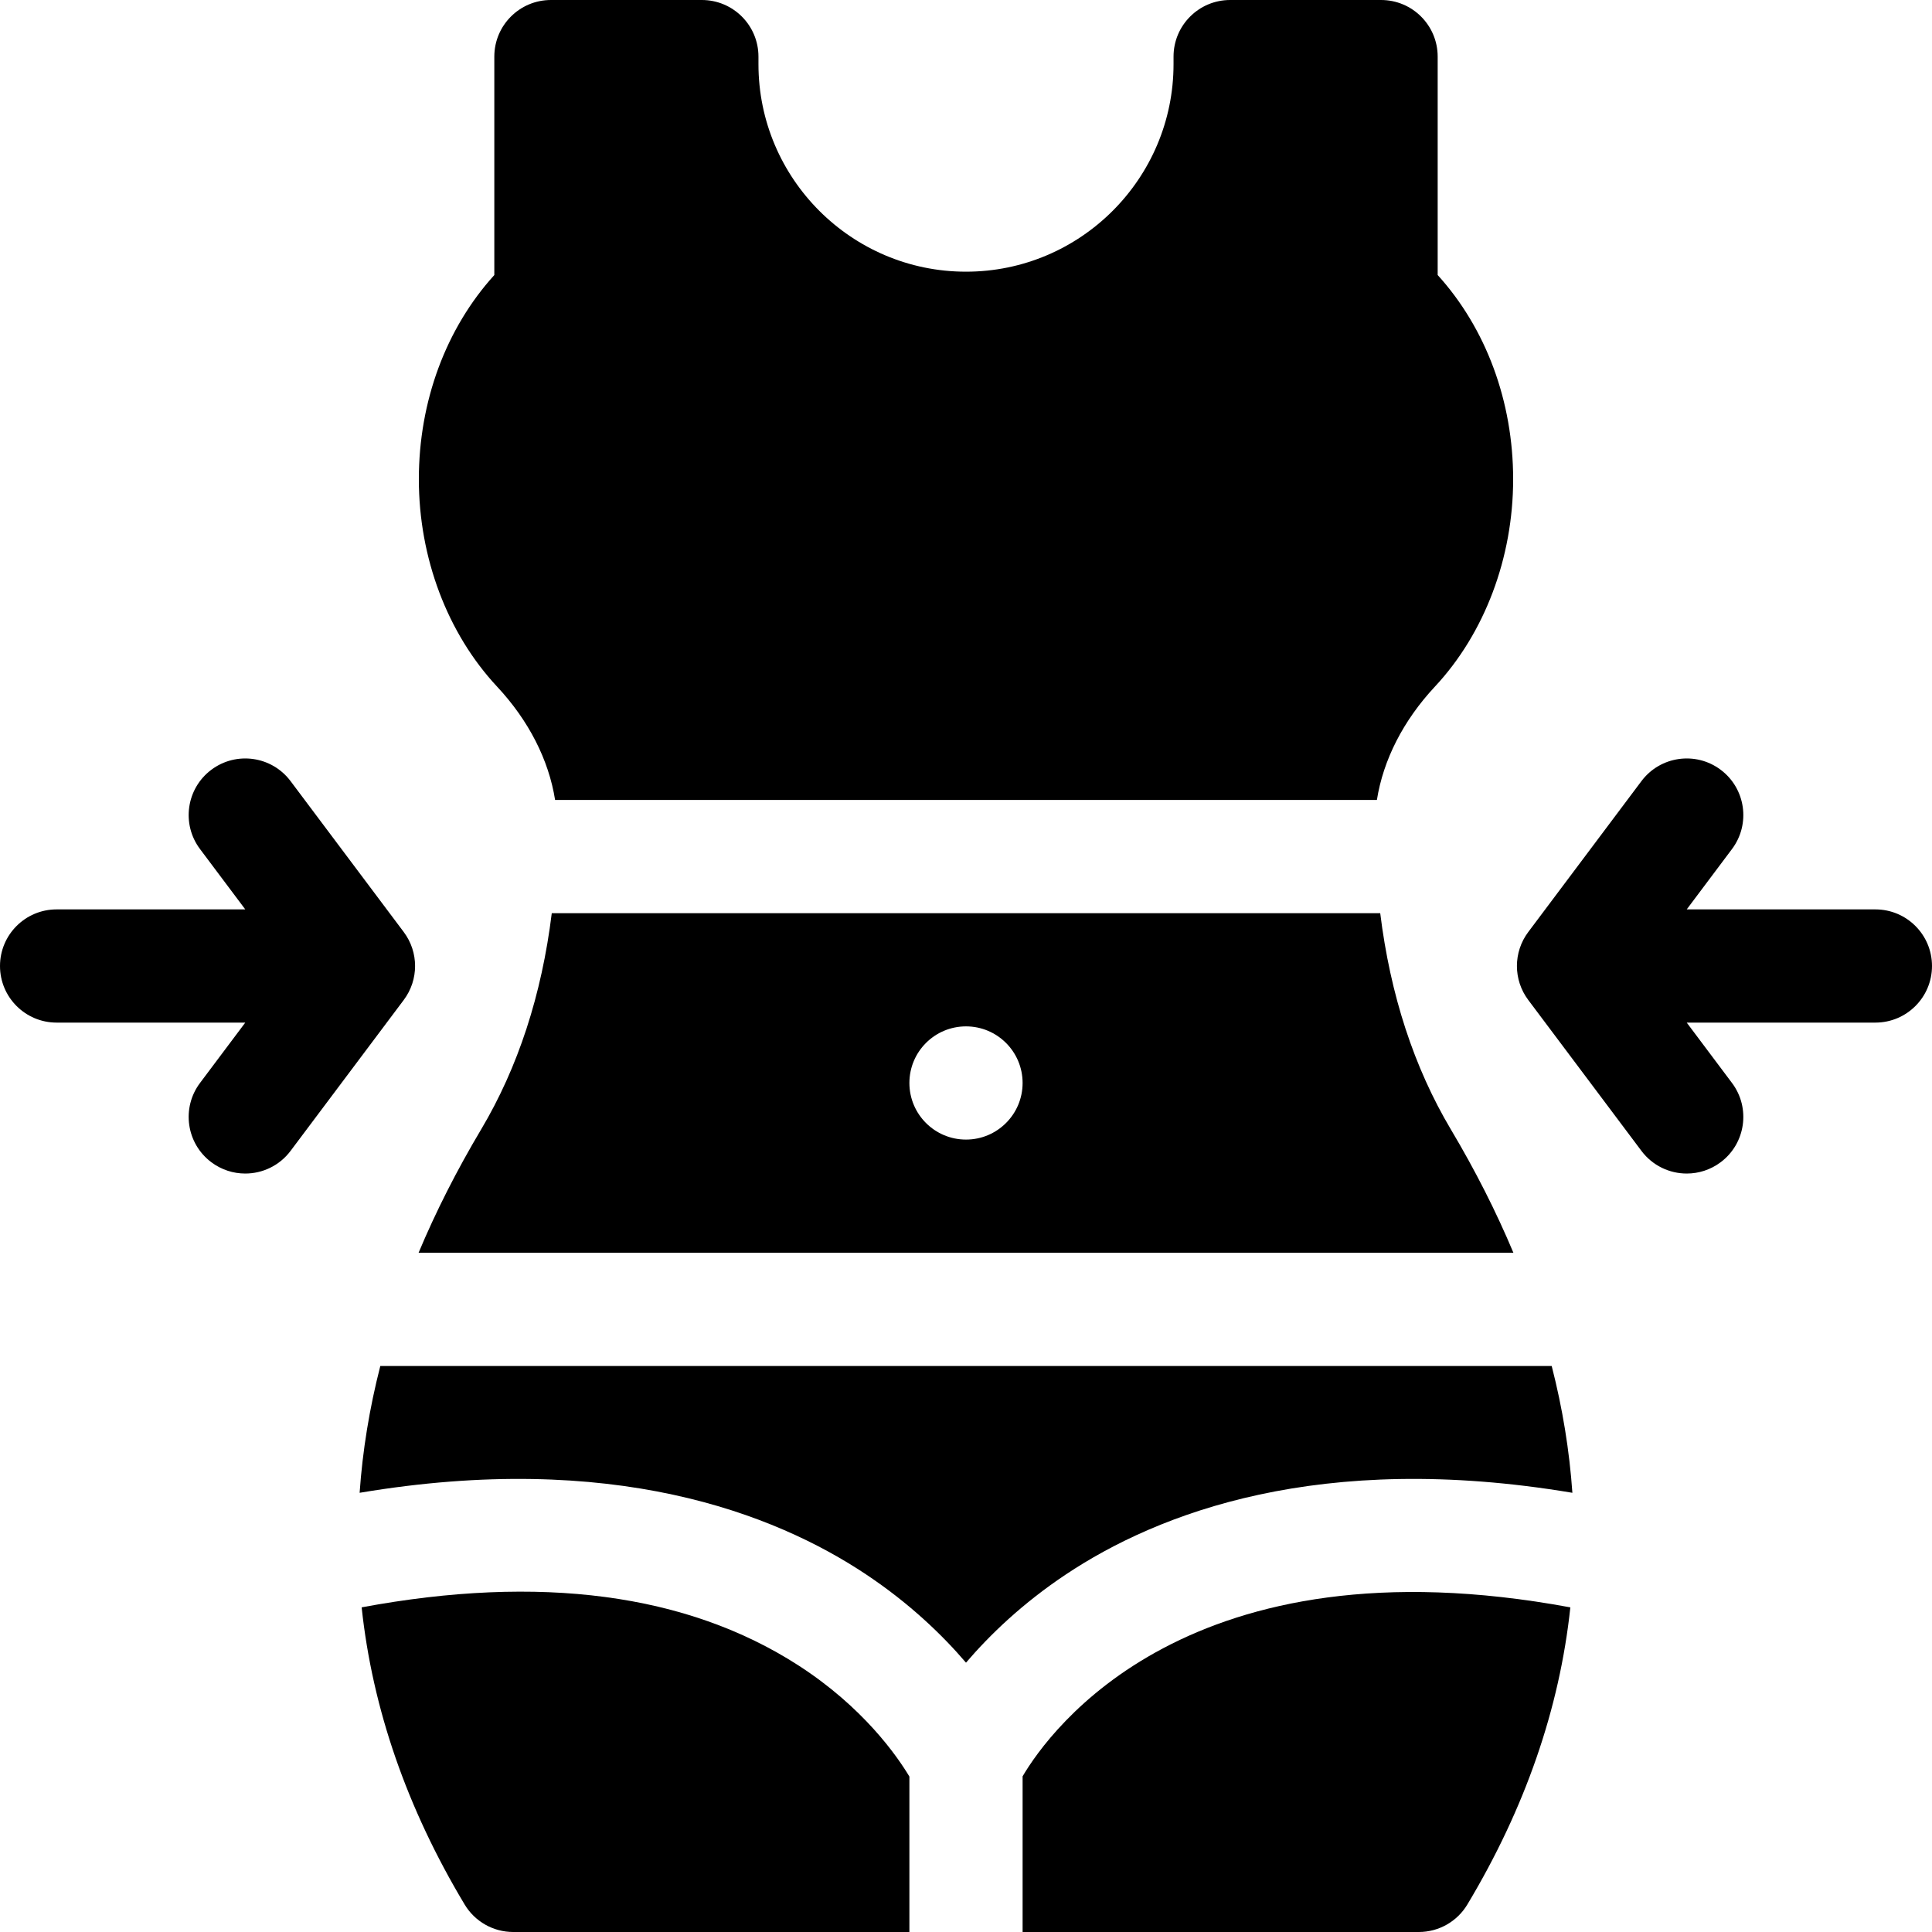
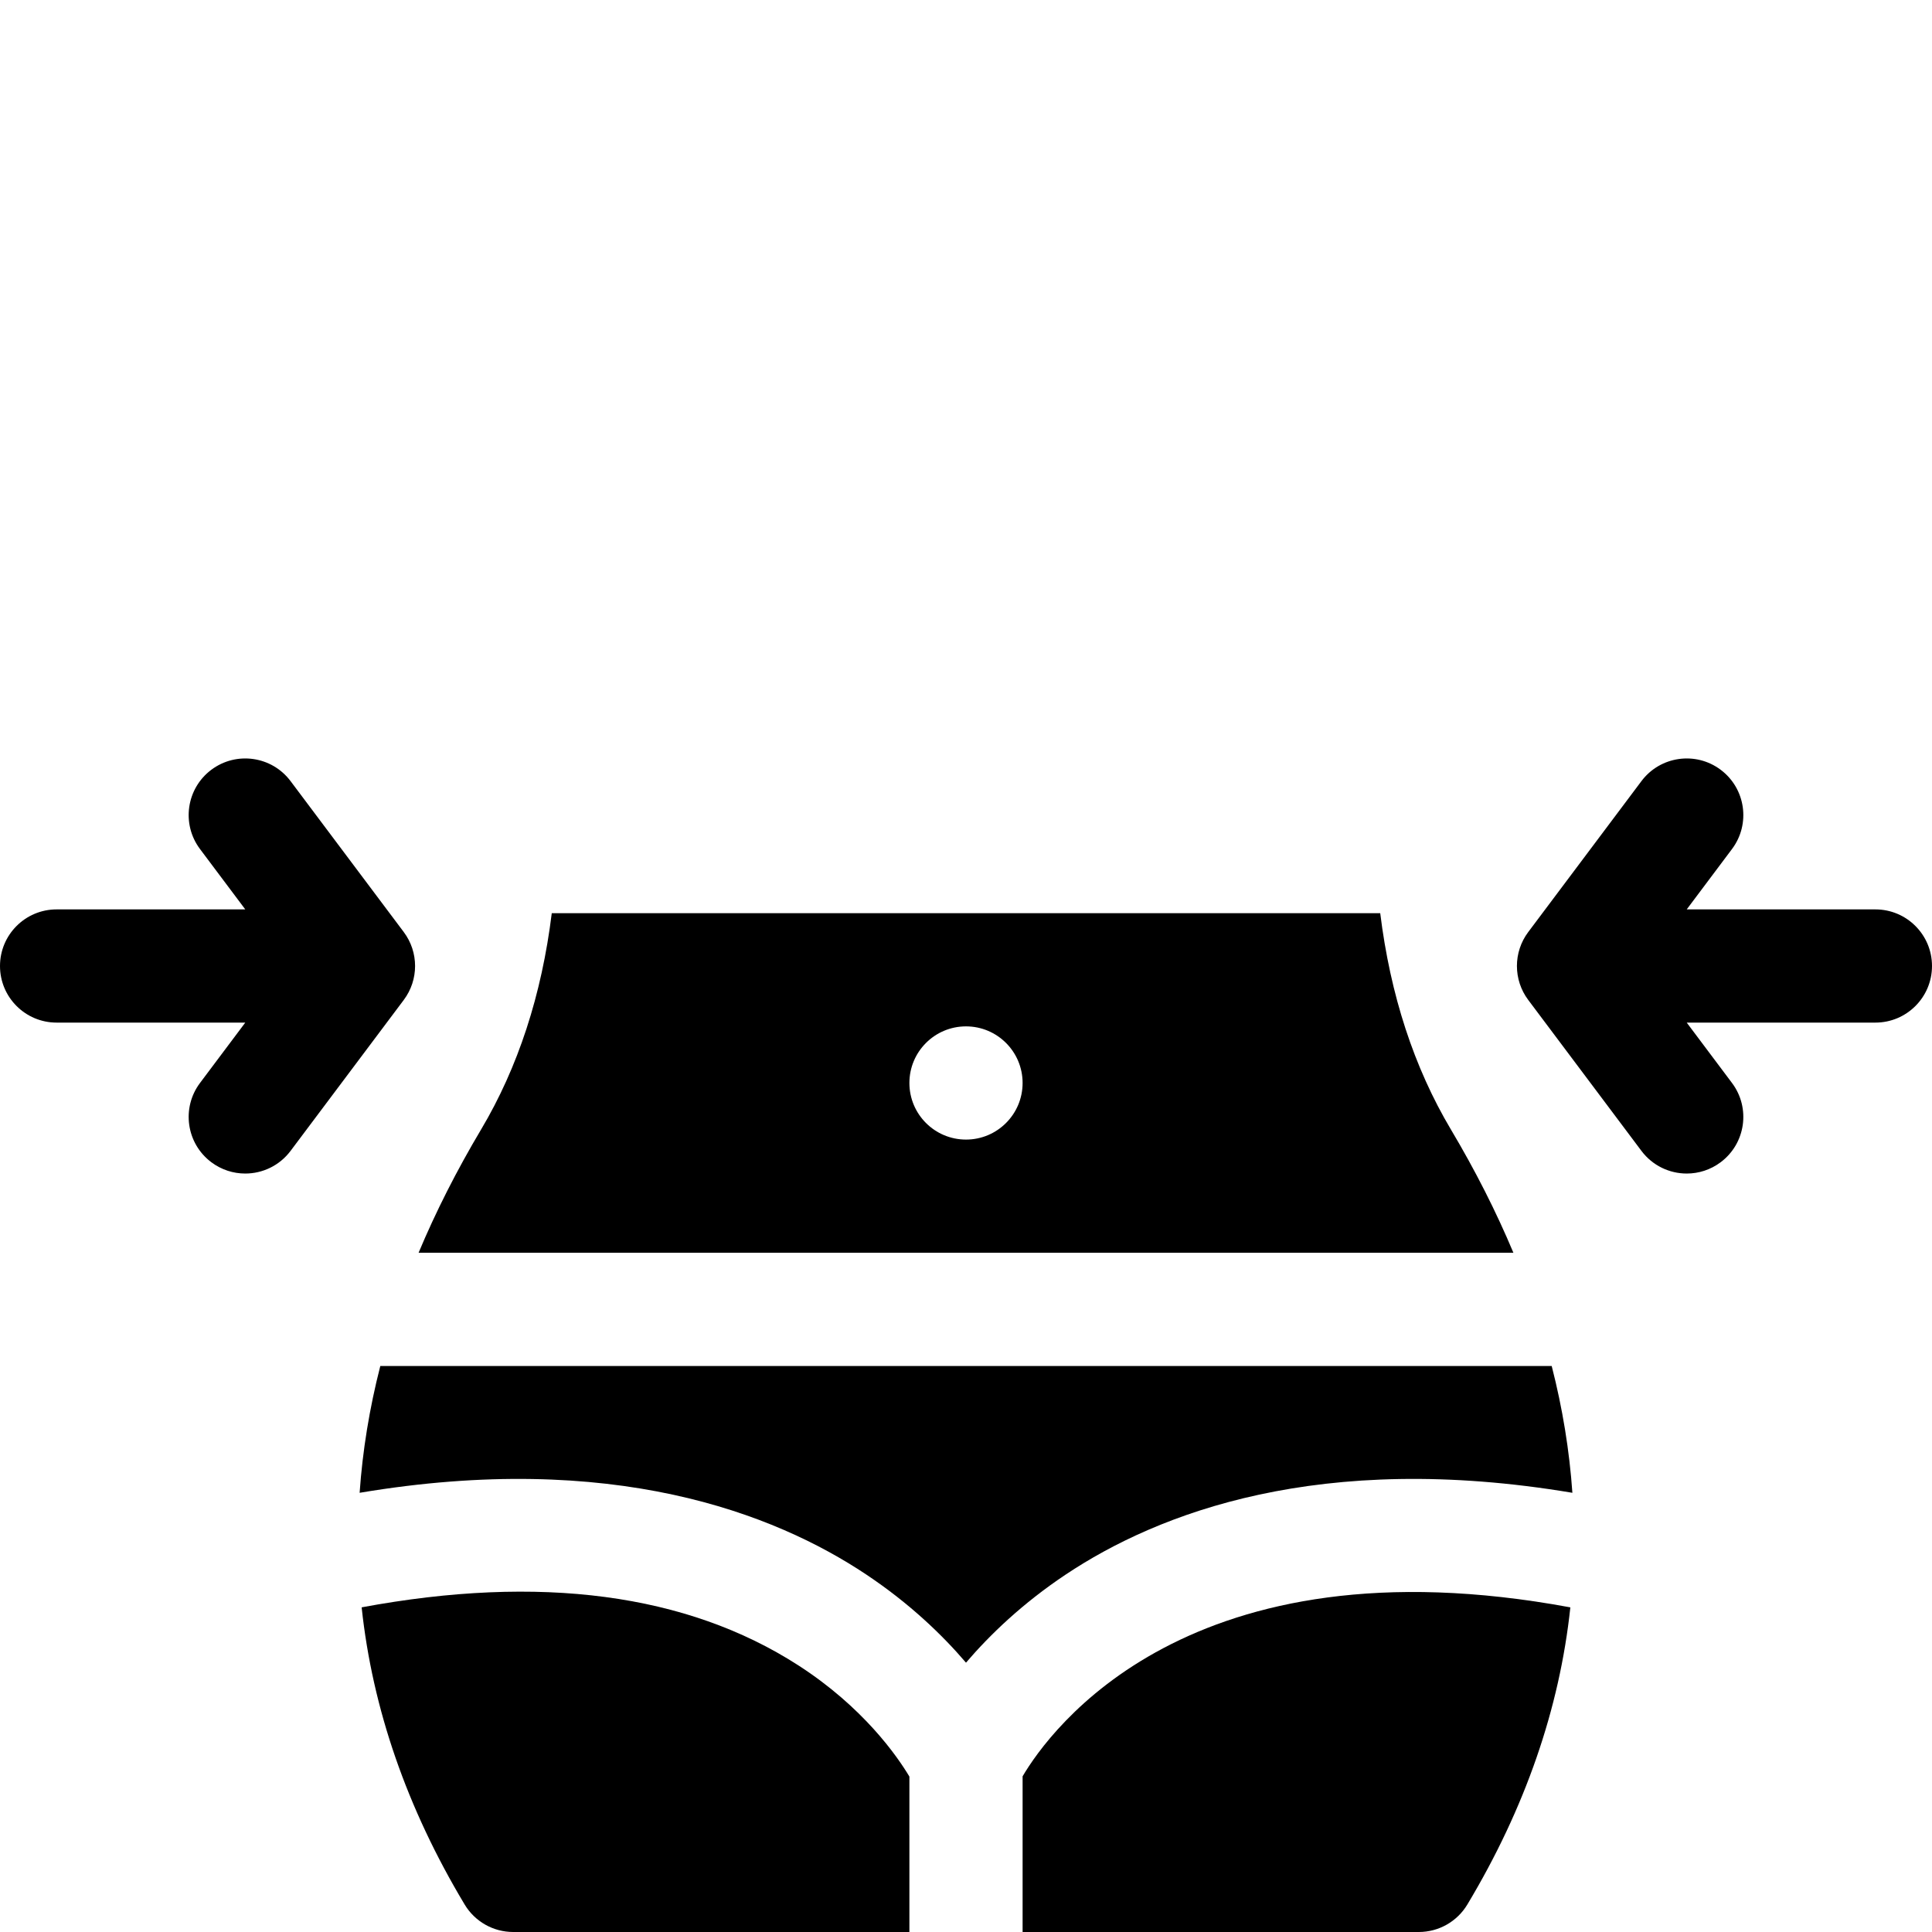
<svg xmlns="http://www.w3.org/2000/svg" id="Capa_1" height="512" viewBox="0 0 512 512" width="512">
  <g>
-     <path d="m147.108 212h217.784c1.677-10.603 6.977-21.043 15.37-30.034 13.179-14.117 20.738-34.152 20.738-54.966 0-20.678-7.215-40.015-20-54.112v-57.888c0-8.284-6.716-15-15-15h-40c-8.284 0-15 6.716-15 15v2c0 30.327-24.673 55-55 55s-55-24.673-55-55v-2c0-8.284-6.716-15-15-15h-40c-8.284 0-15 6.716-15 15v57.888c-12.785 14.097-20 33.434-20 54.112 0 20.814 7.559 40.849 20.738 54.966 8.393 8.991 13.693 19.431 15.37 30.034z" />
    <path d="m384.506 299.329c-9.786-16.444-16.061-35.676-18.732-57.329h-219.549c-2.67 21.653-8.946 40.885-18.732 57.329-6.484 10.896-12.005 21.794-16.566 32.671h290.144c-4.56-10.877-10.081-21.775-16.565-32.671zm-128.506 2.671c-8.284 0-15-6.716-15-15s6.716-15 15-15 15 6.716 15 15-6.716 15-15 15z" />
    <g>
      <path d="m497 241h-50l12-16c4.971-6.627 3.627-16.029-3-21-6.626-4.971-16.029-3.626-21 3l-30 40c-4 5.333-4 12.667 0 18l30 40c2.947 3.929 7.451 6.001 12.012 6.001 3.131 0 6.29-.978 8.988-3.001 6.627-4.971 7.971-14.373 3-21l-12-16h50c8.284 0 15-6.716 15-15s-6.716-15-15-15z" />
      <path d="m77 207c-4.969-6.626-14.372-7.971-21-3-6.627 4.971-7.971 14.373-3 21l12 16h-50c-8.284 0-15 6.716-15 15s6.716 15 15 15h50l-12 16c-4.971 6.627-3.627 16.029 3 21 2.698 2.024 5.856 3.001 8.988 3.001 4.561 0 9.065-2.072 12.012-6.001l30-40c4-5.333 4-12.667 0-18z" />
    </g>
    <g>
      <path d="m211.472 441.276c-29.472-18.953-68.361-24.095-115.631-15.315 2.854 26.818 11.993 53.25 27.297 78.756 2.711 4.518 7.593 7.283 12.862 7.283h105v-41.189c-3.217-5.382-12.223-18.406-29.528-29.535z" />
      <path d="m229.57 417.269c11.517 7.678 20.168 16.034 26.43 23.353 6.262-7.319 14.913-15.675 26.43-23.353 24.509-16.341 67.405-32.89 134.267-21.662-.777-11.136-2.592-22.346-5.482-33.607h-310.43c-2.89 11.261-4.705 22.472-5.482 33.608 66.861-11.227 109.757 5.32 134.267 21.661z" />
      <path d="m271 470.741v41.259h105c5.269 0 10.151-2.765 12.862-7.283 15.302-25.503 24.441-51.934 27.296-78.749-101.199-18.756-138.016 32.649-145.158 44.773z" />
    </g>
  </g>
</svg>